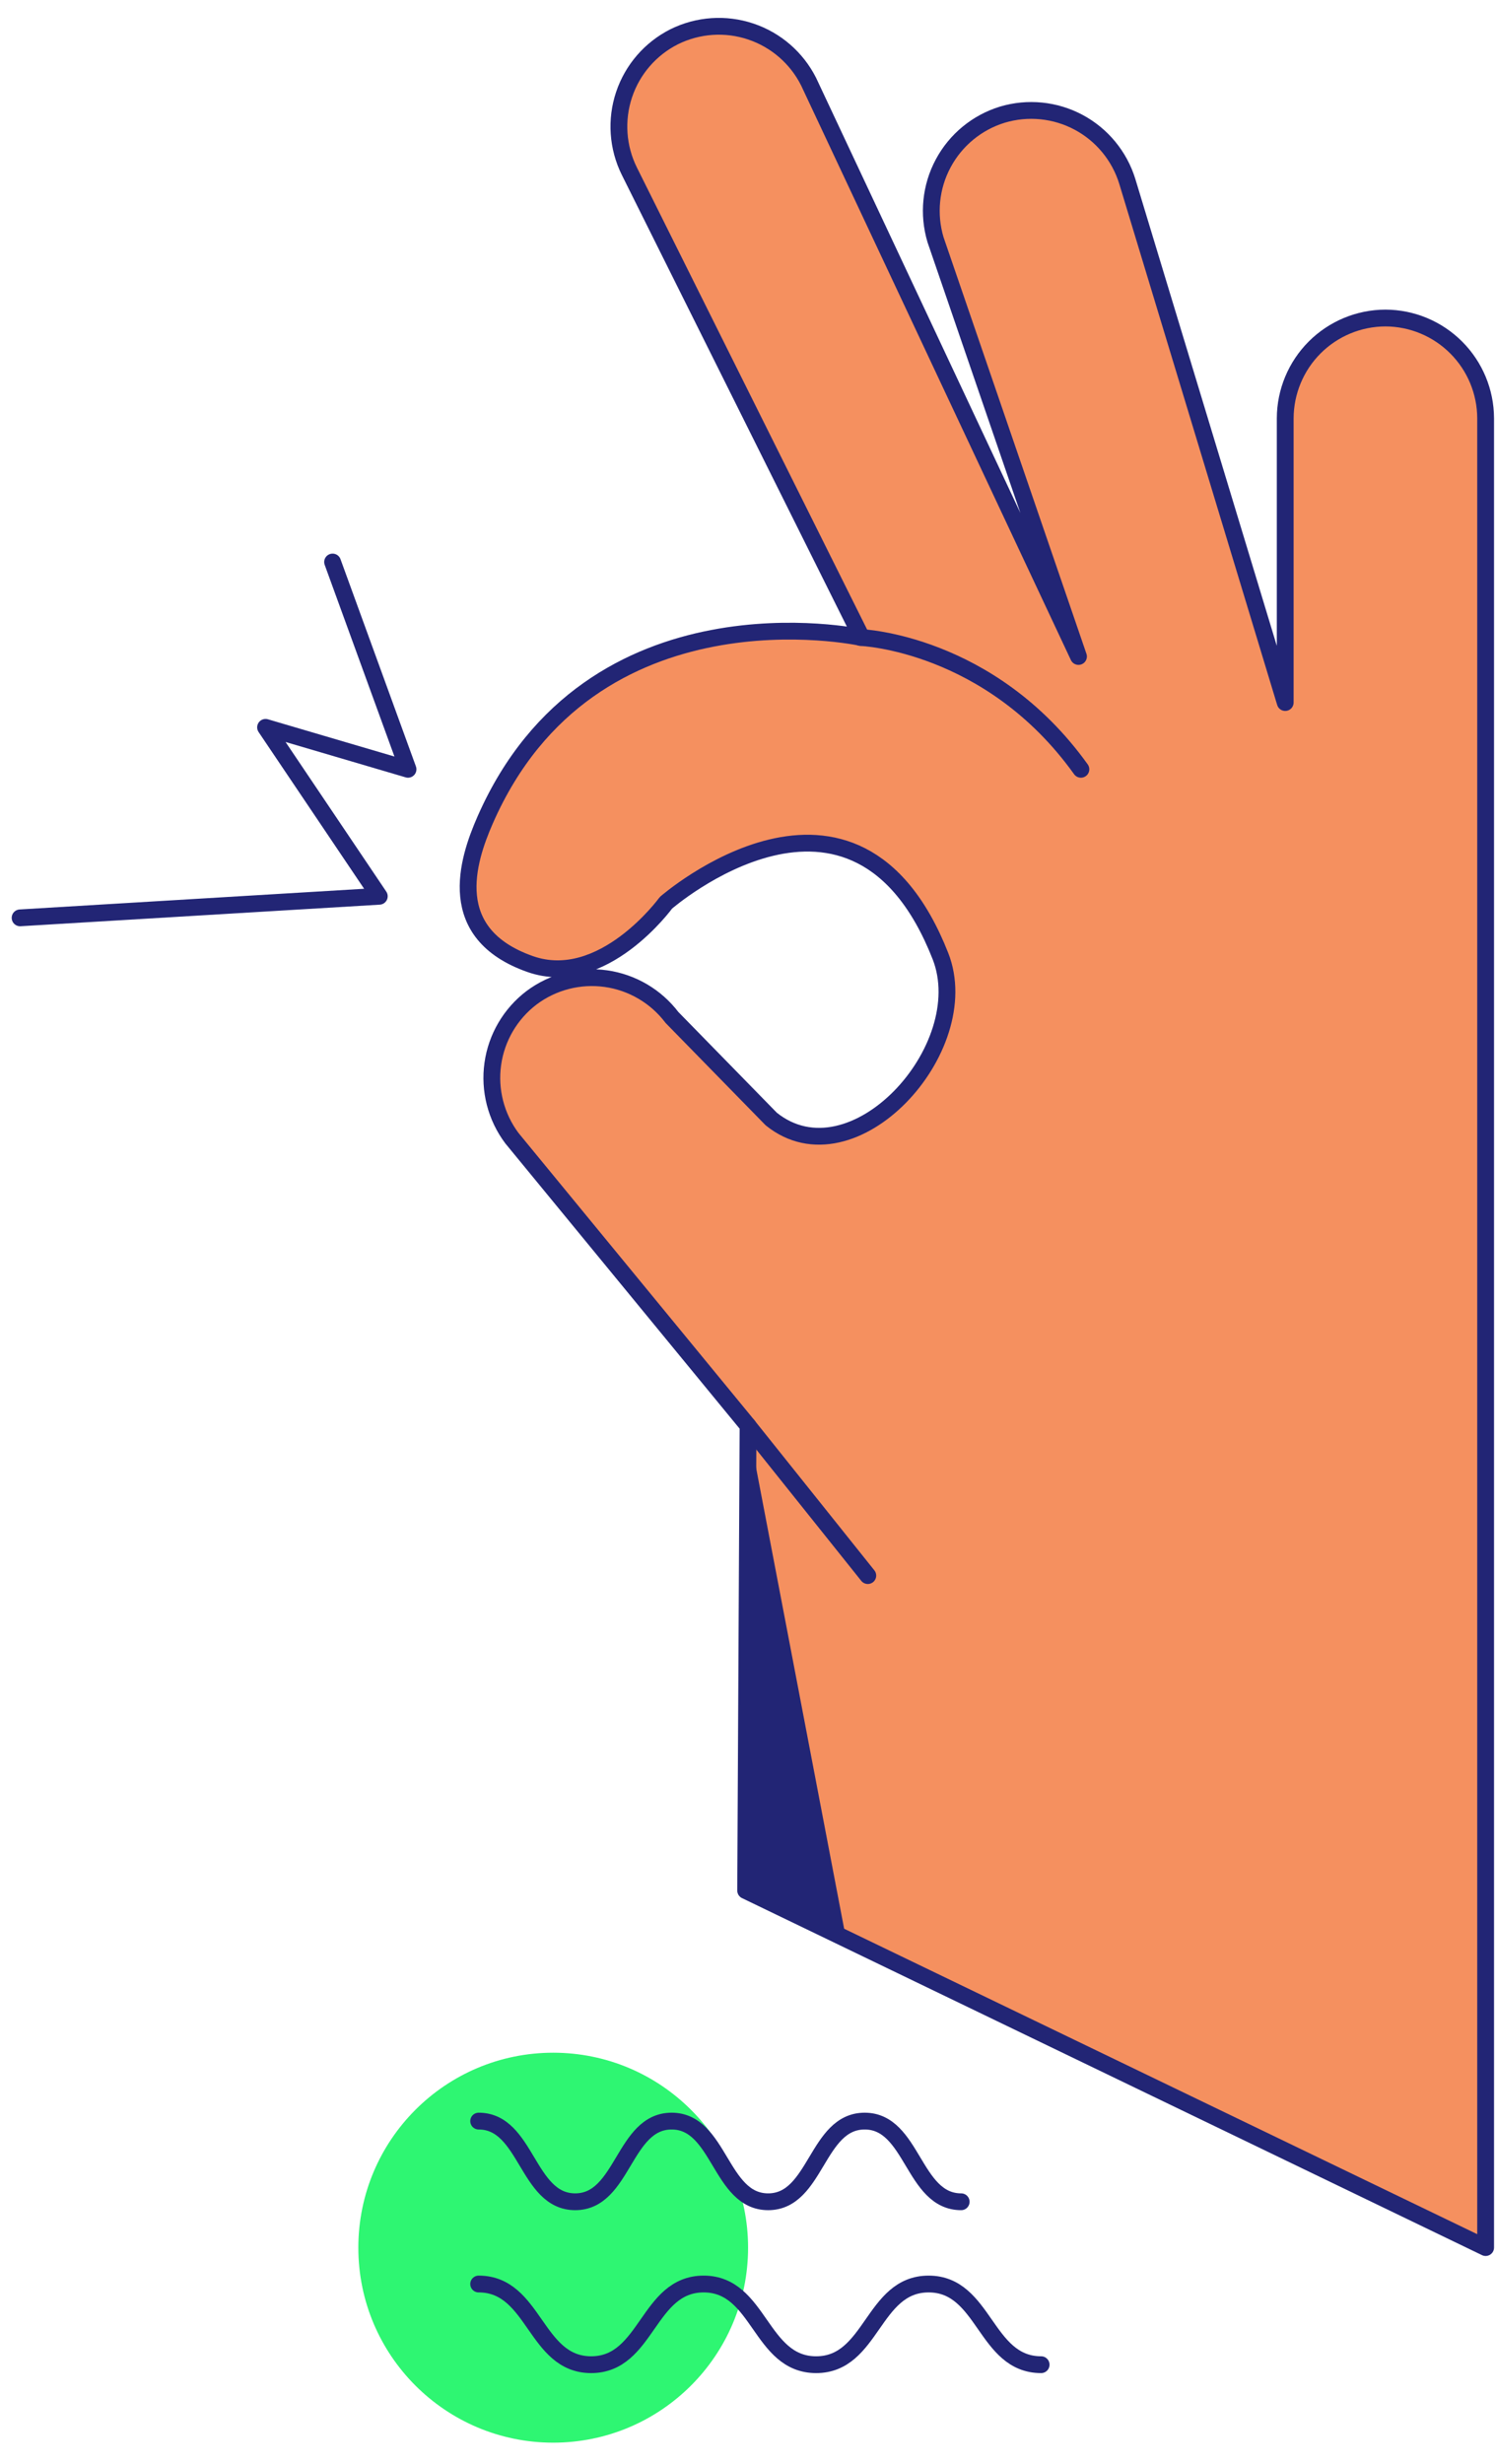
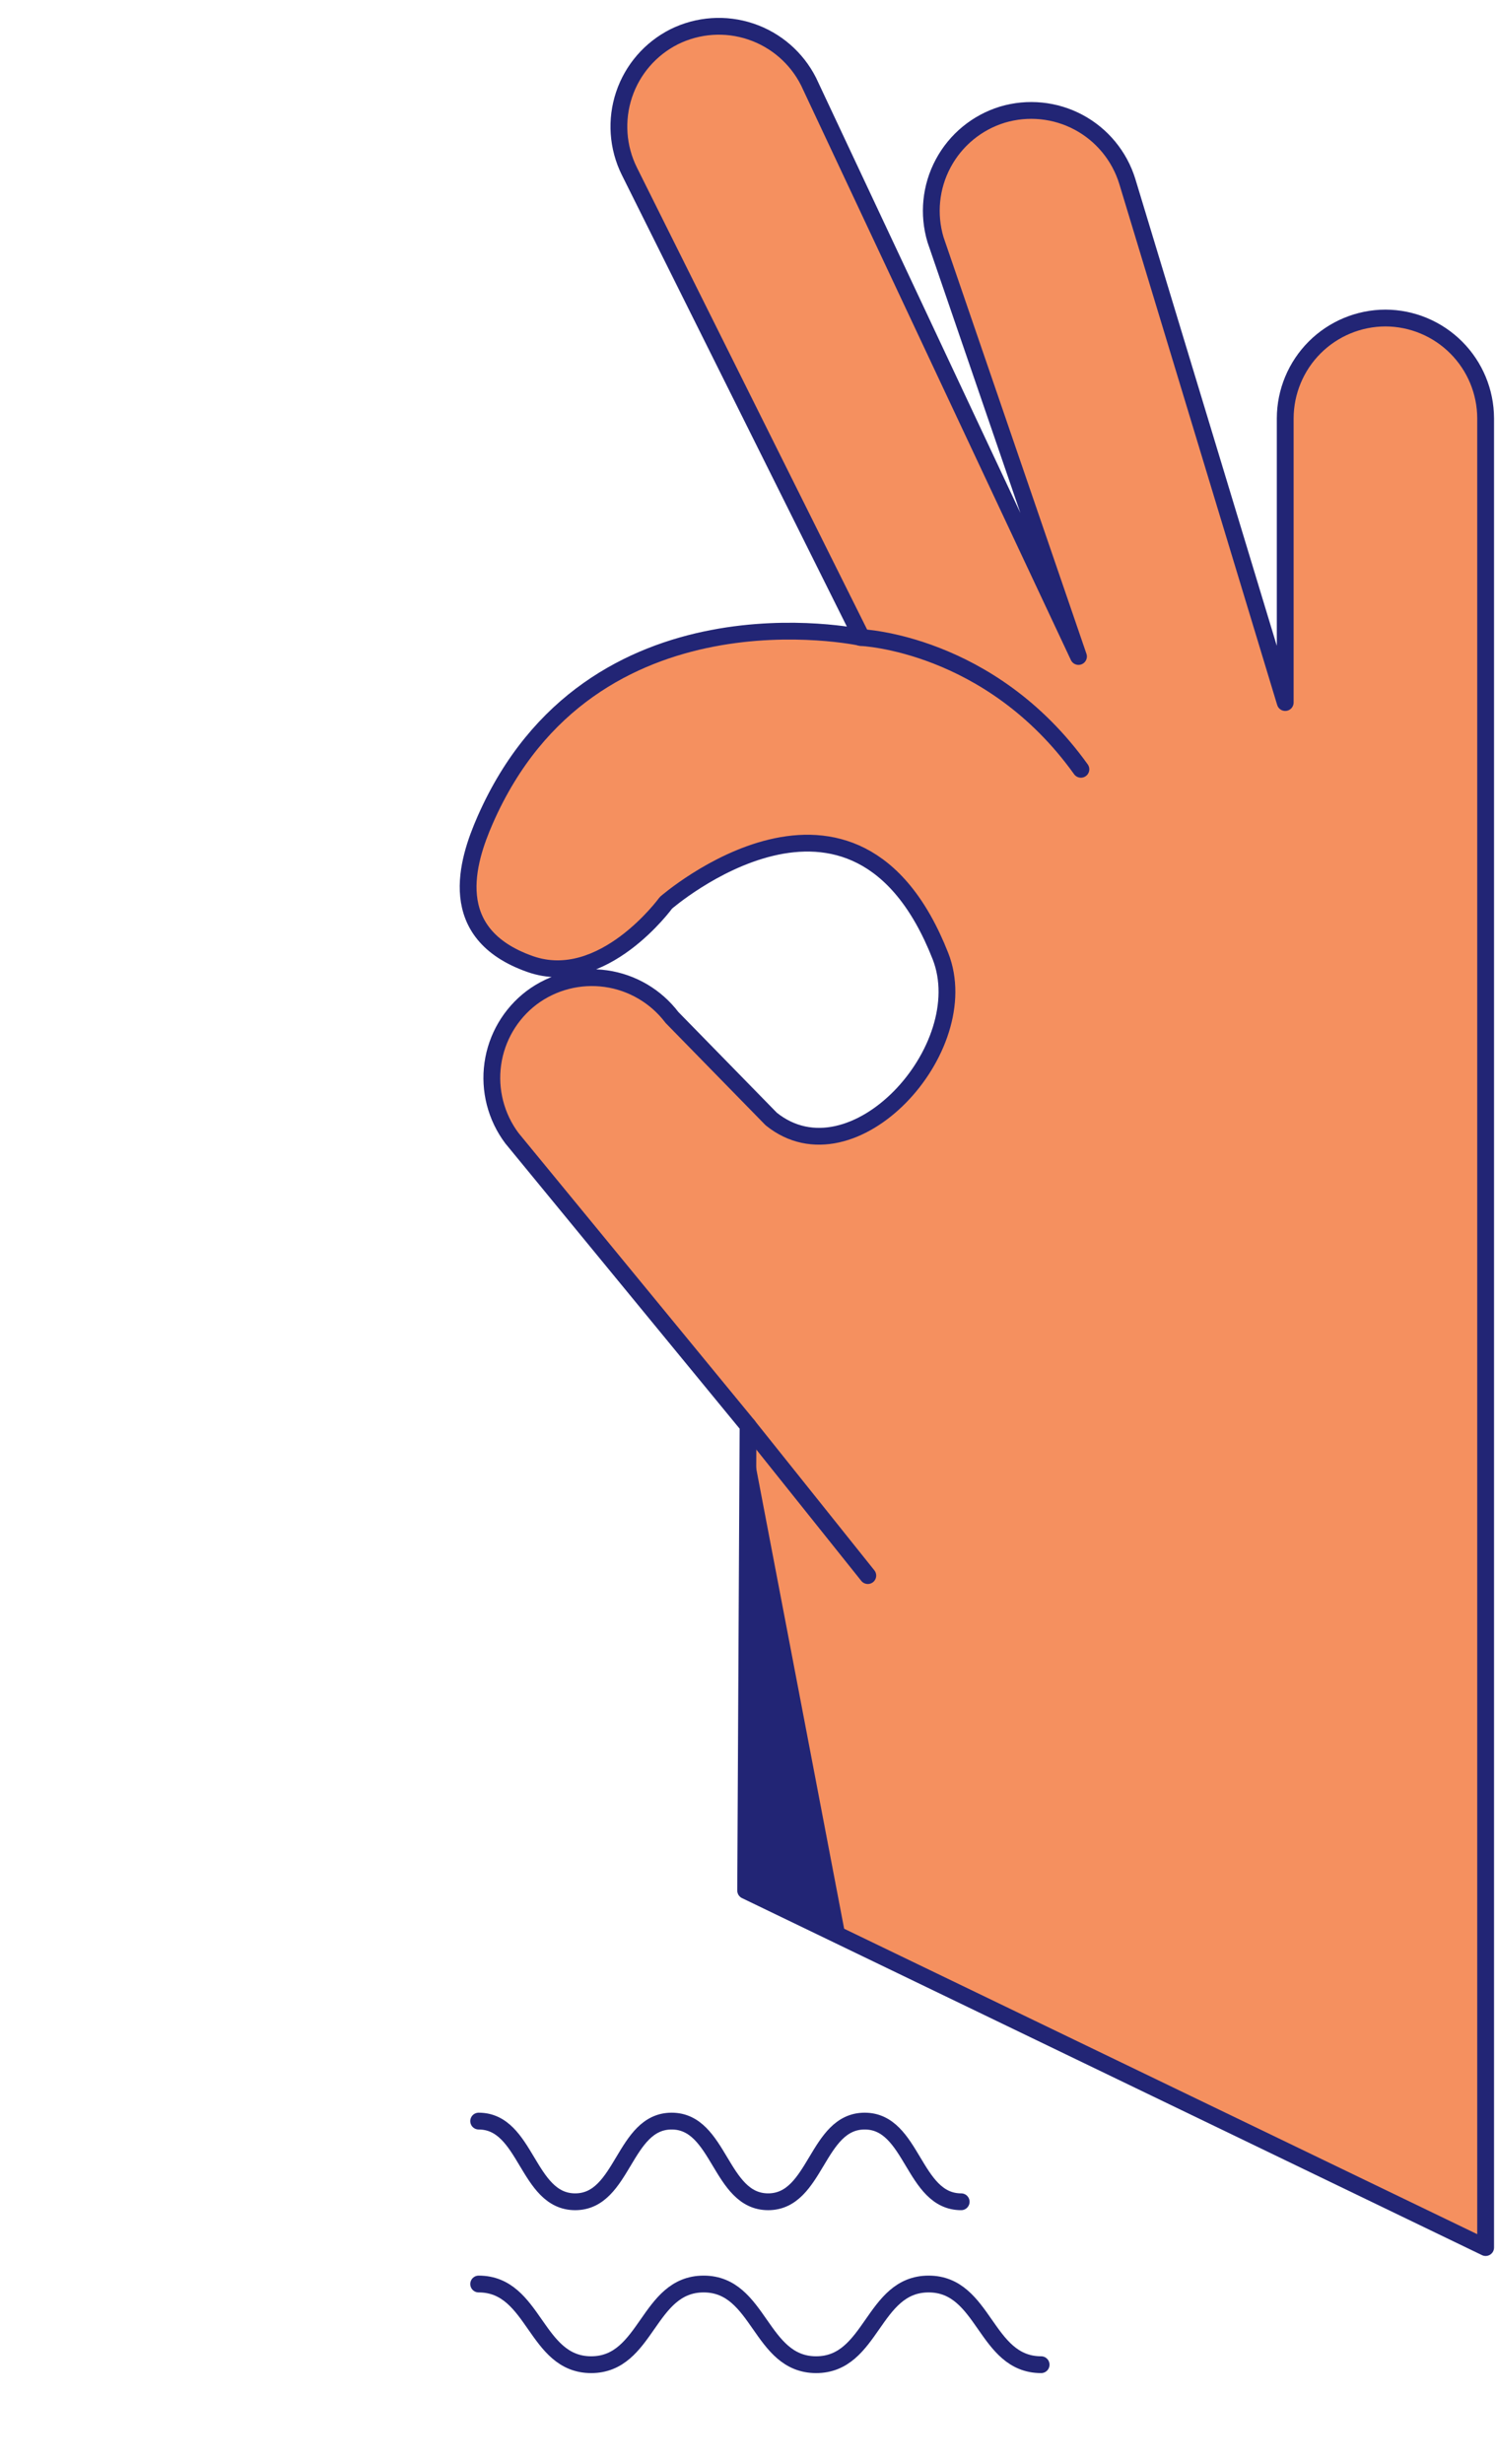
<svg xmlns="http://www.w3.org/2000/svg" width="68" height="112" viewBox="0 0 68 112" fill="none">
-   <path d="M25.162 111.04C30.058 111.04 34.026 107.072 34.026 102.177C34.026 97.281 30.058 93.313 25.162 93.313C20.267 93.313 16.299 97.281 16.299 102.177C16.299 107.072 20.267 111.04 25.162 111.04Z" fill="#2EF672" />
  <path d="M21.772 103.828C24.33 103.828 24.33 107.495 26.889 107.495C29.448 107.495 29.447 103.828 32.005 103.828C34.562 103.828 34.562 107.495 37.122 107.495C39.681 107.495 39.679 103.828 42.239 103.828C44.798 103.828 44.797 107.495 47.356 107.495" stroke="#222575" stroke-width="0.764" stroke-linecap="round" stroke-linejoin="round" />
  <path d="M21.772 96.422C23.966 96.422 23.966 100.089 26.162 100.089C28.357 100.089 28.356 96.422 30.55 96.422C32.744 96.422 32.746 100.089 34.94 100.089C37.134 100.089 37.134 96.422 39.33 96.422C41.525 96.422 41.524 100.089 43.719 100.089" stroke="#222575" stroke-width="0.764" stroke-linecap="round" stroke-linejoin="round" />
  <path d="M63.019 14.457C61.811 14.459 60.654 14.94 59.799 15.793C58.945 16.647 58.463 17.804 58.458 19.011V31.936L51.277 8.253C50.923 7.098 50.127 6.13 49.062 5.56C47.997 4.991 46.75 4.866 45.593 5.212C44.438 5.566 43.47 6.363 42.901 7.428C42.331 8.492 42.206 9.739 42.552 10.896L49.055 29.843L36.781 3.715C36.239 2.636 35.292 1.815 34.147 1.432C33.002 1.048 31.752 1.134 30.669 1.669C29.59 2.211 28.769 3.158 28.386 4.303C28.003 5.448 28.089 6.699 28.625 7.781L39.191 28.974H39.145C39.145 28.974 26.872 26.318 22.065 37.281C21.249 39.142 20.192 42.444 24.113 43.824C27.421 44.988 30.29 41.04 30.29 41.04C30.29 41.04 38.874 33.553 42.775 43.46C44.433 47.673 38.781 53.85 35.079 50.868L30.564 46.252C29.834 45.29 28.753 44.655 27.557 44.487C26.361 44.319 25.147 44.631 24.18 45.355C23.218 46.085 22.583 47.166 22.415 48.362C22.247 49.558 22.559 50.772 23.283 51.739L34.025 64.81L33.916 85.941L67.574 102.171V19.011C67.569 17.805 67.088 16.649 66.234 15.796C65.381 14.943 64.226 14.461 63.019 14.457Z" fill="#F5905F" stroke="#222575" stroke-width="0.764" stroke-linecap="round" stroke-linejoin="round" />
  <path d="M34.026 64.815L39.472 71.624" stroke="#222575" stroke-width="0.764" stroke-linecap="round" stroke-linejoin="round" />
  <path d="M33.918 85.947L38.486 88.15L34.026 64.815L33.918 85.947Z" fill="#222575" />
  <path d="M39.145 28.98C39.145 28.98 45.026 29.198 49.165 34.971" stroke="#222575" stroke-width="0.764" stroke-linecap="round" stroke-linejoin="round" />
-   <path d="M15.128 25.548L18.559 34.971L12.079 33.064L17.252 40.743L0.914 41.724" stroke="#222575" stroke-width="0.764" stroke-linecap="round" stroke-linejoin="round" />
</svg>